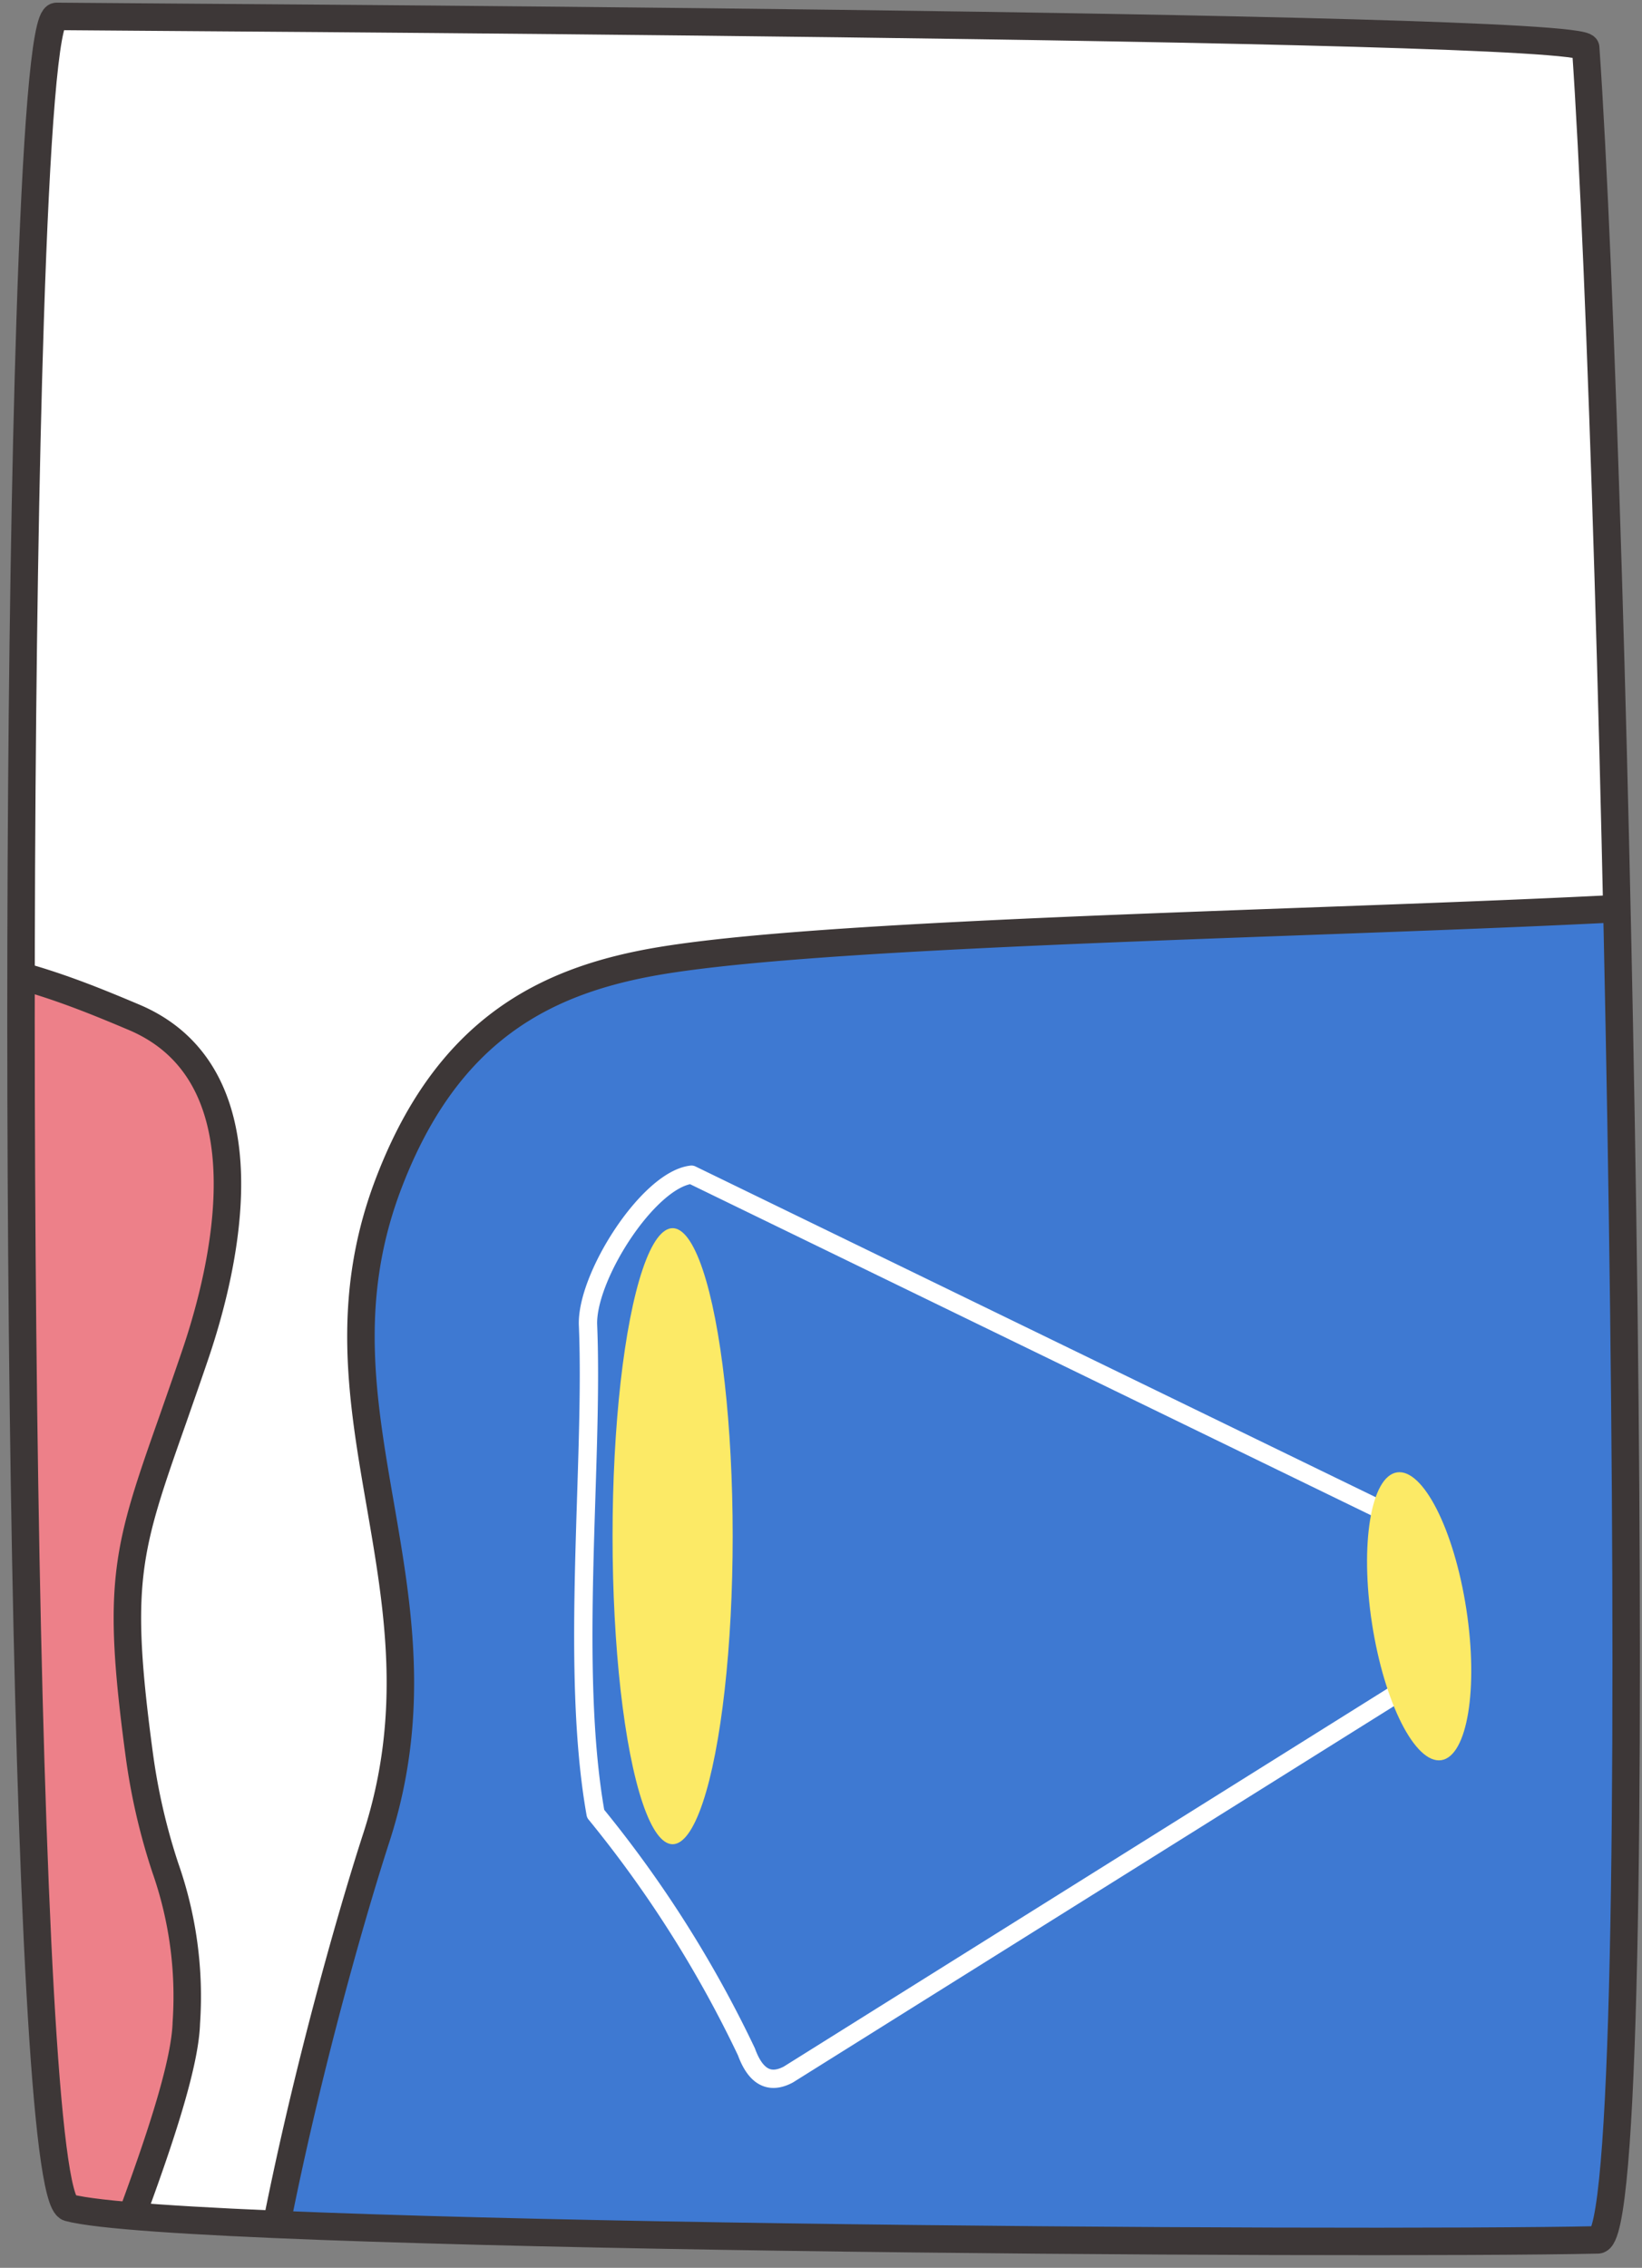
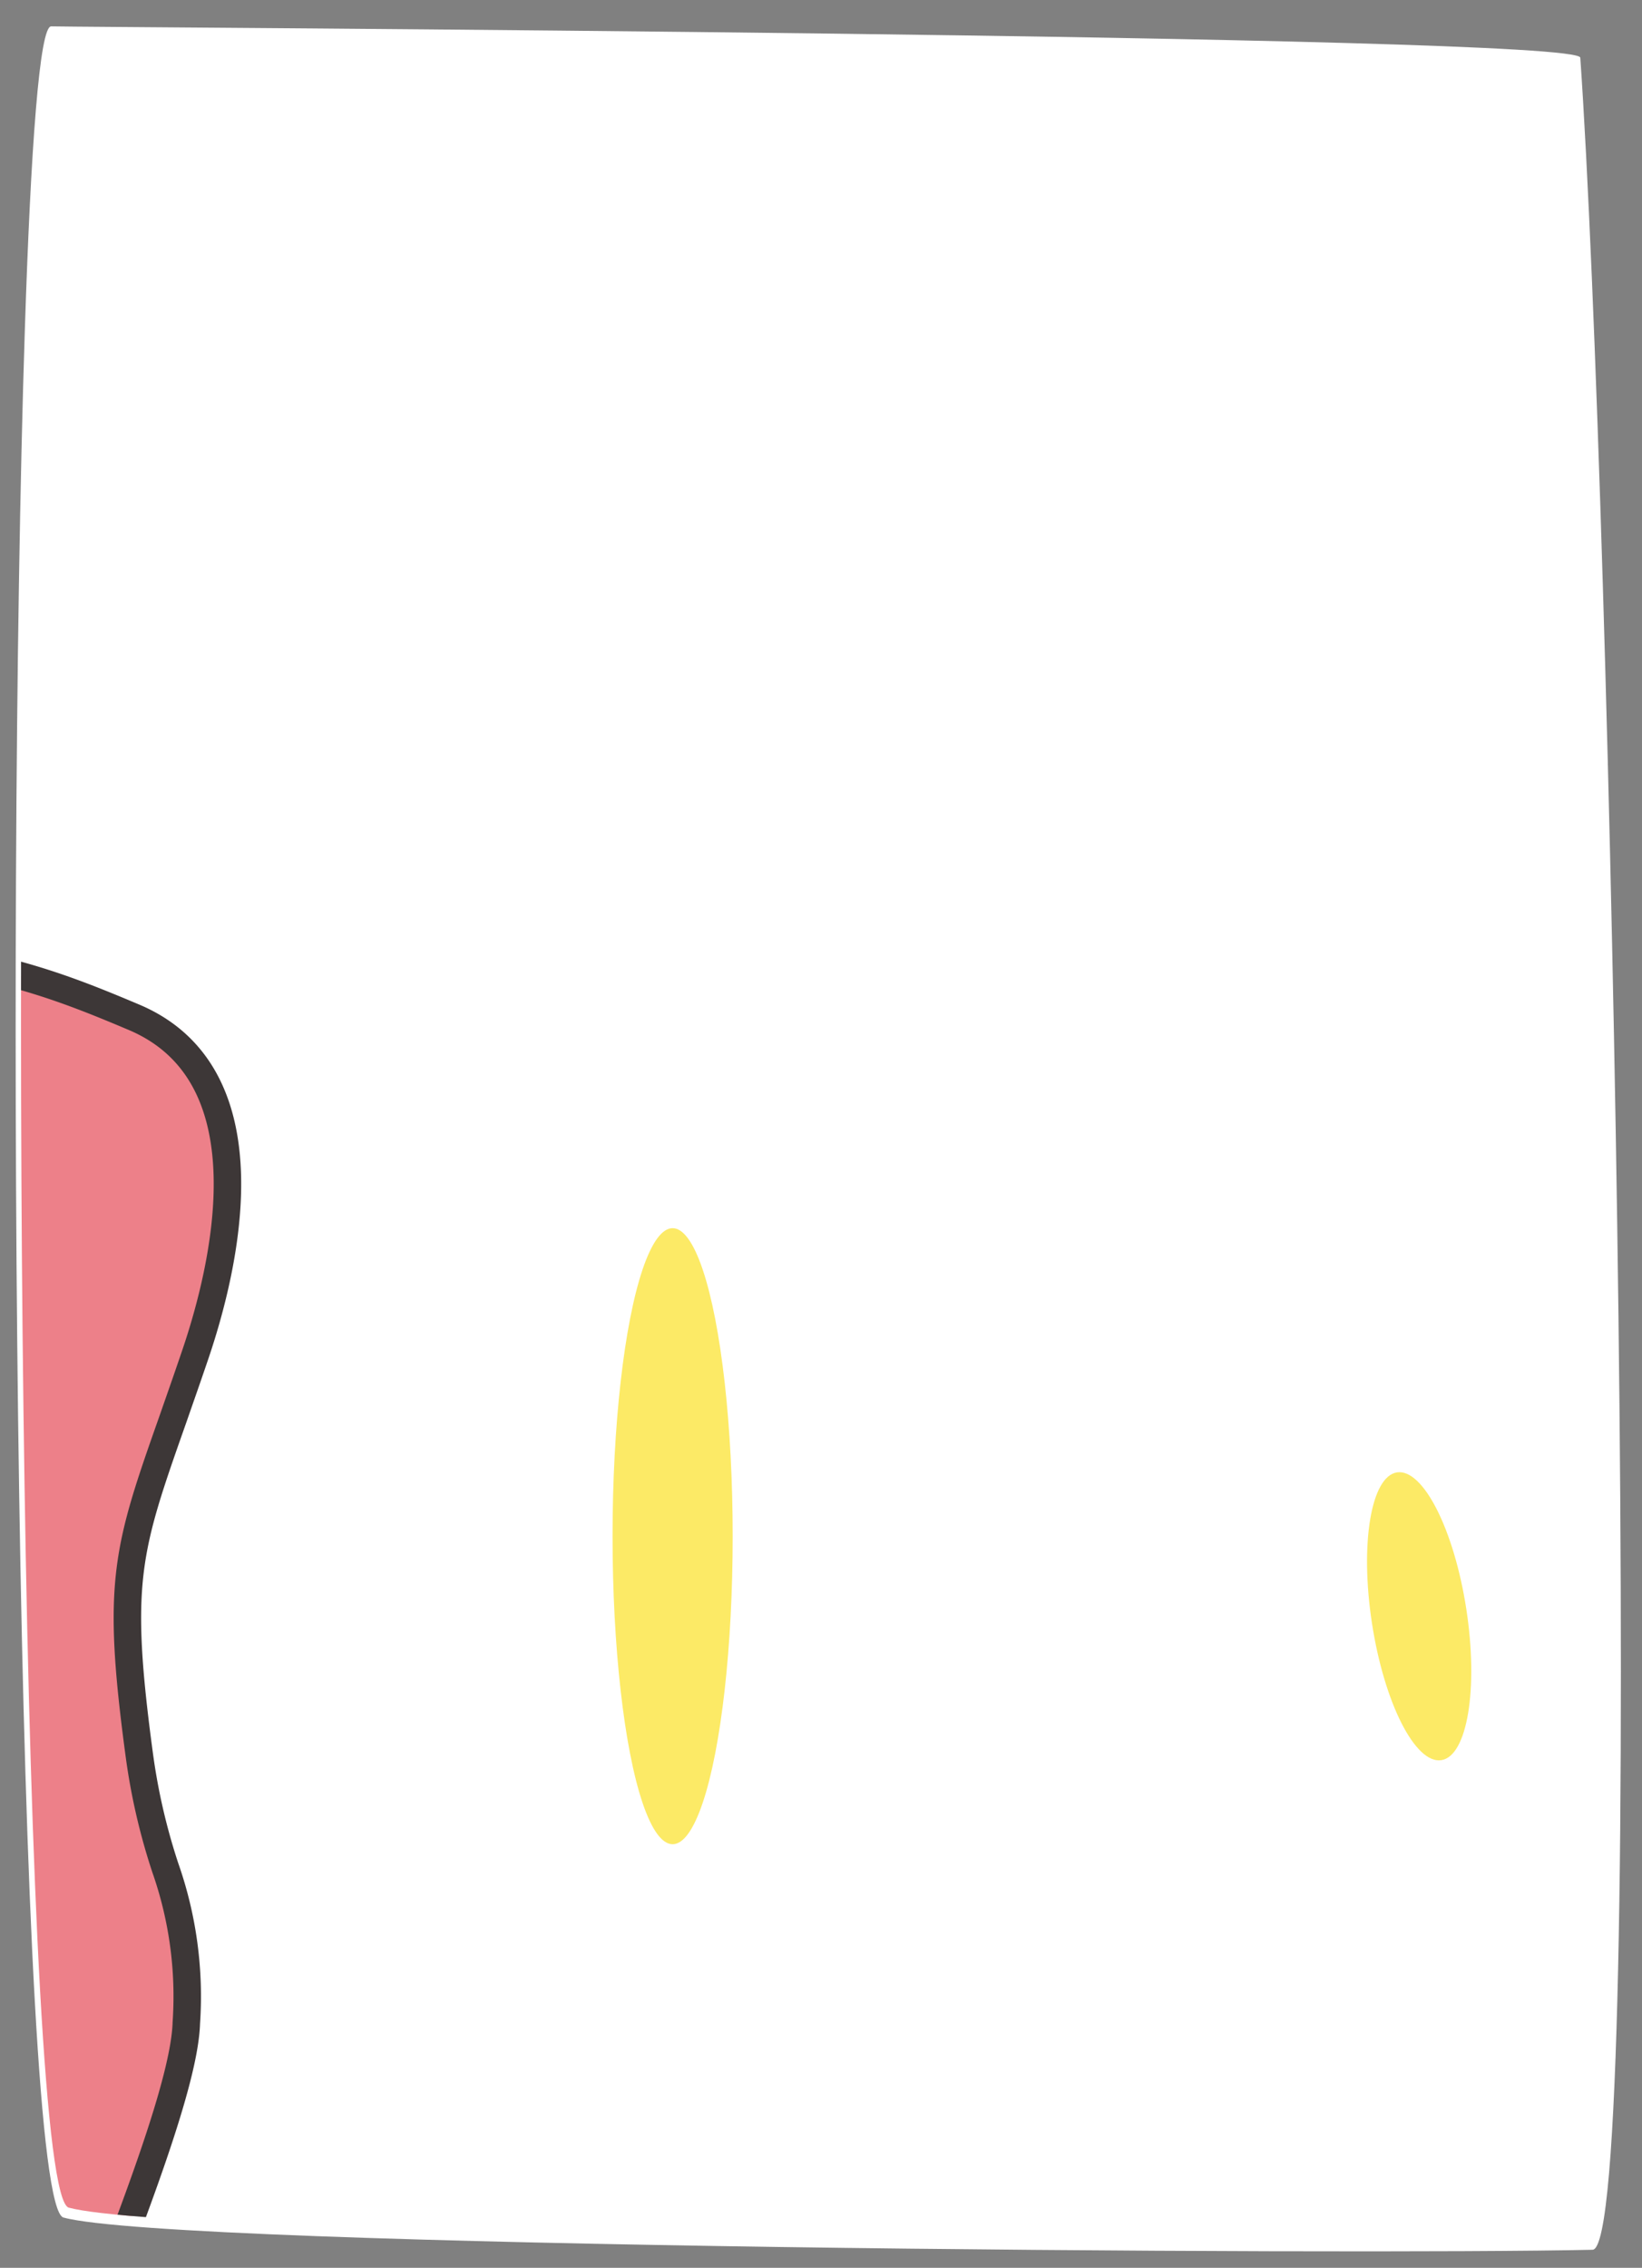
<svg xmlns="http://www.w3.org/2000/svg" id="Layer_1" data-name="Layer 1" viewBox="0 0 179.33 247.67">
  <rect x="0" y="0" width="179.33" height="247.67" fill="#808080" stroke="none" />
  <defs>
    <style>.cls-1,.cls-7{fill:none;stroke-linecap:round;}.cls-1,.cls-3,.cls-6{stroke:#3d3737;stroke-miterlimit:10;stroke-width:3px;}.cls-2{clip-path:url(#clip-path);}.cls-3{fill:#ed8089;}.cls-4{fill:#fff;}.cls-5{clip-path:url(#clip-path-2);}.cls-6{fill:#3e79d2;}.cls-7{stroke:#fff;stroke-linejoin:round;stroke-width:2px;fill-rule:evenodd;}.cls-8{fill:#fcea66;}</style>
    <clipPath id="clip-path">
      <path class="cls-1" d="M202.62,30.51c-2.12,65.4-.92,204.69,4.22,206.09,12.18,3.31,141.15,4.09,167,3.52,6-.13,2-191.55-1.33-239.41-.18-2.56-161.56-3.33-167-3.42-1.27,0-2.23,13.11-2.89,33.22" />
    </clipPath>
    <clipPath id="clip-path-2">
      <path class="cls-1" d="M3.29,35C1.17,100.41,2.37,239.7,7.51,241.1c12.18,3.31,141.14,4.09,167,3.52,6-.13,2-191.55-1.33-239.41C173,2.65,11.64,1.88,6.18,1.79,4.91,1.77,3.94,14.9,3.29,35" />
    </clipPath>
  </defs>
  <g class="cls-2">
    <path class="cls-3" d="M220.72,143.28c3-8.89,8.44-30.25-6.75-36.68-10-4.23-16.86-6.69-37.39-8.47A321.54,321.54,0,0,0,144,96.65s12.07,146.24,10,184.07c0,.27,44.32-.38,44.32-.38a.93.93,0,0,0,.73-.61,17.65,17.65,0,0,0,.38-1.75l.05-.28c.76-5.19,4.85-15.73,9.19-26.89,5.35-13.75,10.87-28,11.05-34.4a42.37,42.37,0,0,0-2.29-16.95,68.09,68.09,0,0,1-2.83-12.22c-2.58-19.08-1.37-22.51,3.7-36.92C219,148.23,219.82,145.91,220.72,143.28Z" />
  </g>
  <path class="cls-1" d="M202.62,30.51c-2.12,65.4-.92,204.69,4.22,206.09,12.18,3.31,141.15,4.09,167,3.52,6-.13,2-191.55-1.33-239.41-.18-2.56-161.56-3.33-167-3.42-1.27,0-2.23,13.11-2.89,33.22" />
  <path class="cls-4" d="M2.71,36.09c-2.13,65.4-.92,204.69,4.22,206.09,12.17,3.32,141.14,4.09,167,3.52,6-.13,2-191.54-1.34-239.4C172.45,3.74,11.06,3,5.59,2.88,4.33,2.85,3.36,16,2.71,36.09" />
  <g class="cls-5">
    <path class="cls-3" d="M21.38,147.78c3-8.89,8.45-30.25-6.74-36.68-10-4.23-16.86-6.69-37.39-8.47a321.54,321.54,0,0,0-32.59-1.48s12.07,146.24,10,184.07c0,.27,44.32-.38,44.32-.38a.93.93,0,0,0,.74-.61,17.38,17.38,0,0,0,.37-1.75l.05-.28C.86,277,5,266.47,9.3,255.31c5.34-13.75,10.87-28,11.05-34.4A42.37,42.37,0,0,0,18.06,204a68.09,68.09,0,0,1-2.83-12.22c-2.58-19.08-1.38-22.51,3.7-36.92C19.67,152.73,20.49,150.41,21.38,147.78Z" />
-     <path class="cls-6" d="M203.39,96.25c-6.55,4.38-103.23,4.08-131.06,8.64-12.82,2.1-23.71,7.57-30.13,25-4.5,12.32-2.64,23.08-.66,34.48,1.93,11.18,3.94,22.73-.41,36.23-4.76,14.65-16.67,57.7-14.62,80.57a.74.74,0,0,0,.43.58l170.45.2S203.82,96,203.39,96.25Z" />
  </g>
-   <path class="cls-1" d="M3.29,35C1.17,100.41,2.37,239.7,7.51,241.1c12.18,3.31,141.14,4.09,167,3.52,6-.13,2-191.55-1.33-239.41C173,2.65,11.64,1.88,6.18,1.79,4.91,1.77,3.94,14.9,3.29,35" />
  <path class="cls-7" d="M155.34,167.1,75.52,128.29c-4.71.54-11.52,11.2-11.3,16.45.62,15-2,37.4.83,53.34a127.6,127.6,0,0,1,16.47,26c1,2.75,2.53,3.57,4.58,2.48l71.87-45-1.82-9.7Z" />
  <ellipse class="cls-8" cx="73.46" cy="167.77" rx="6.56" ry="33.64" />
  <ellipse class="cls-8" cx="155" cy="176.5" rx="5.21" ry="15.9" transform="translate(-25.08 25.68) rotate(-8.76)" />
</svg>